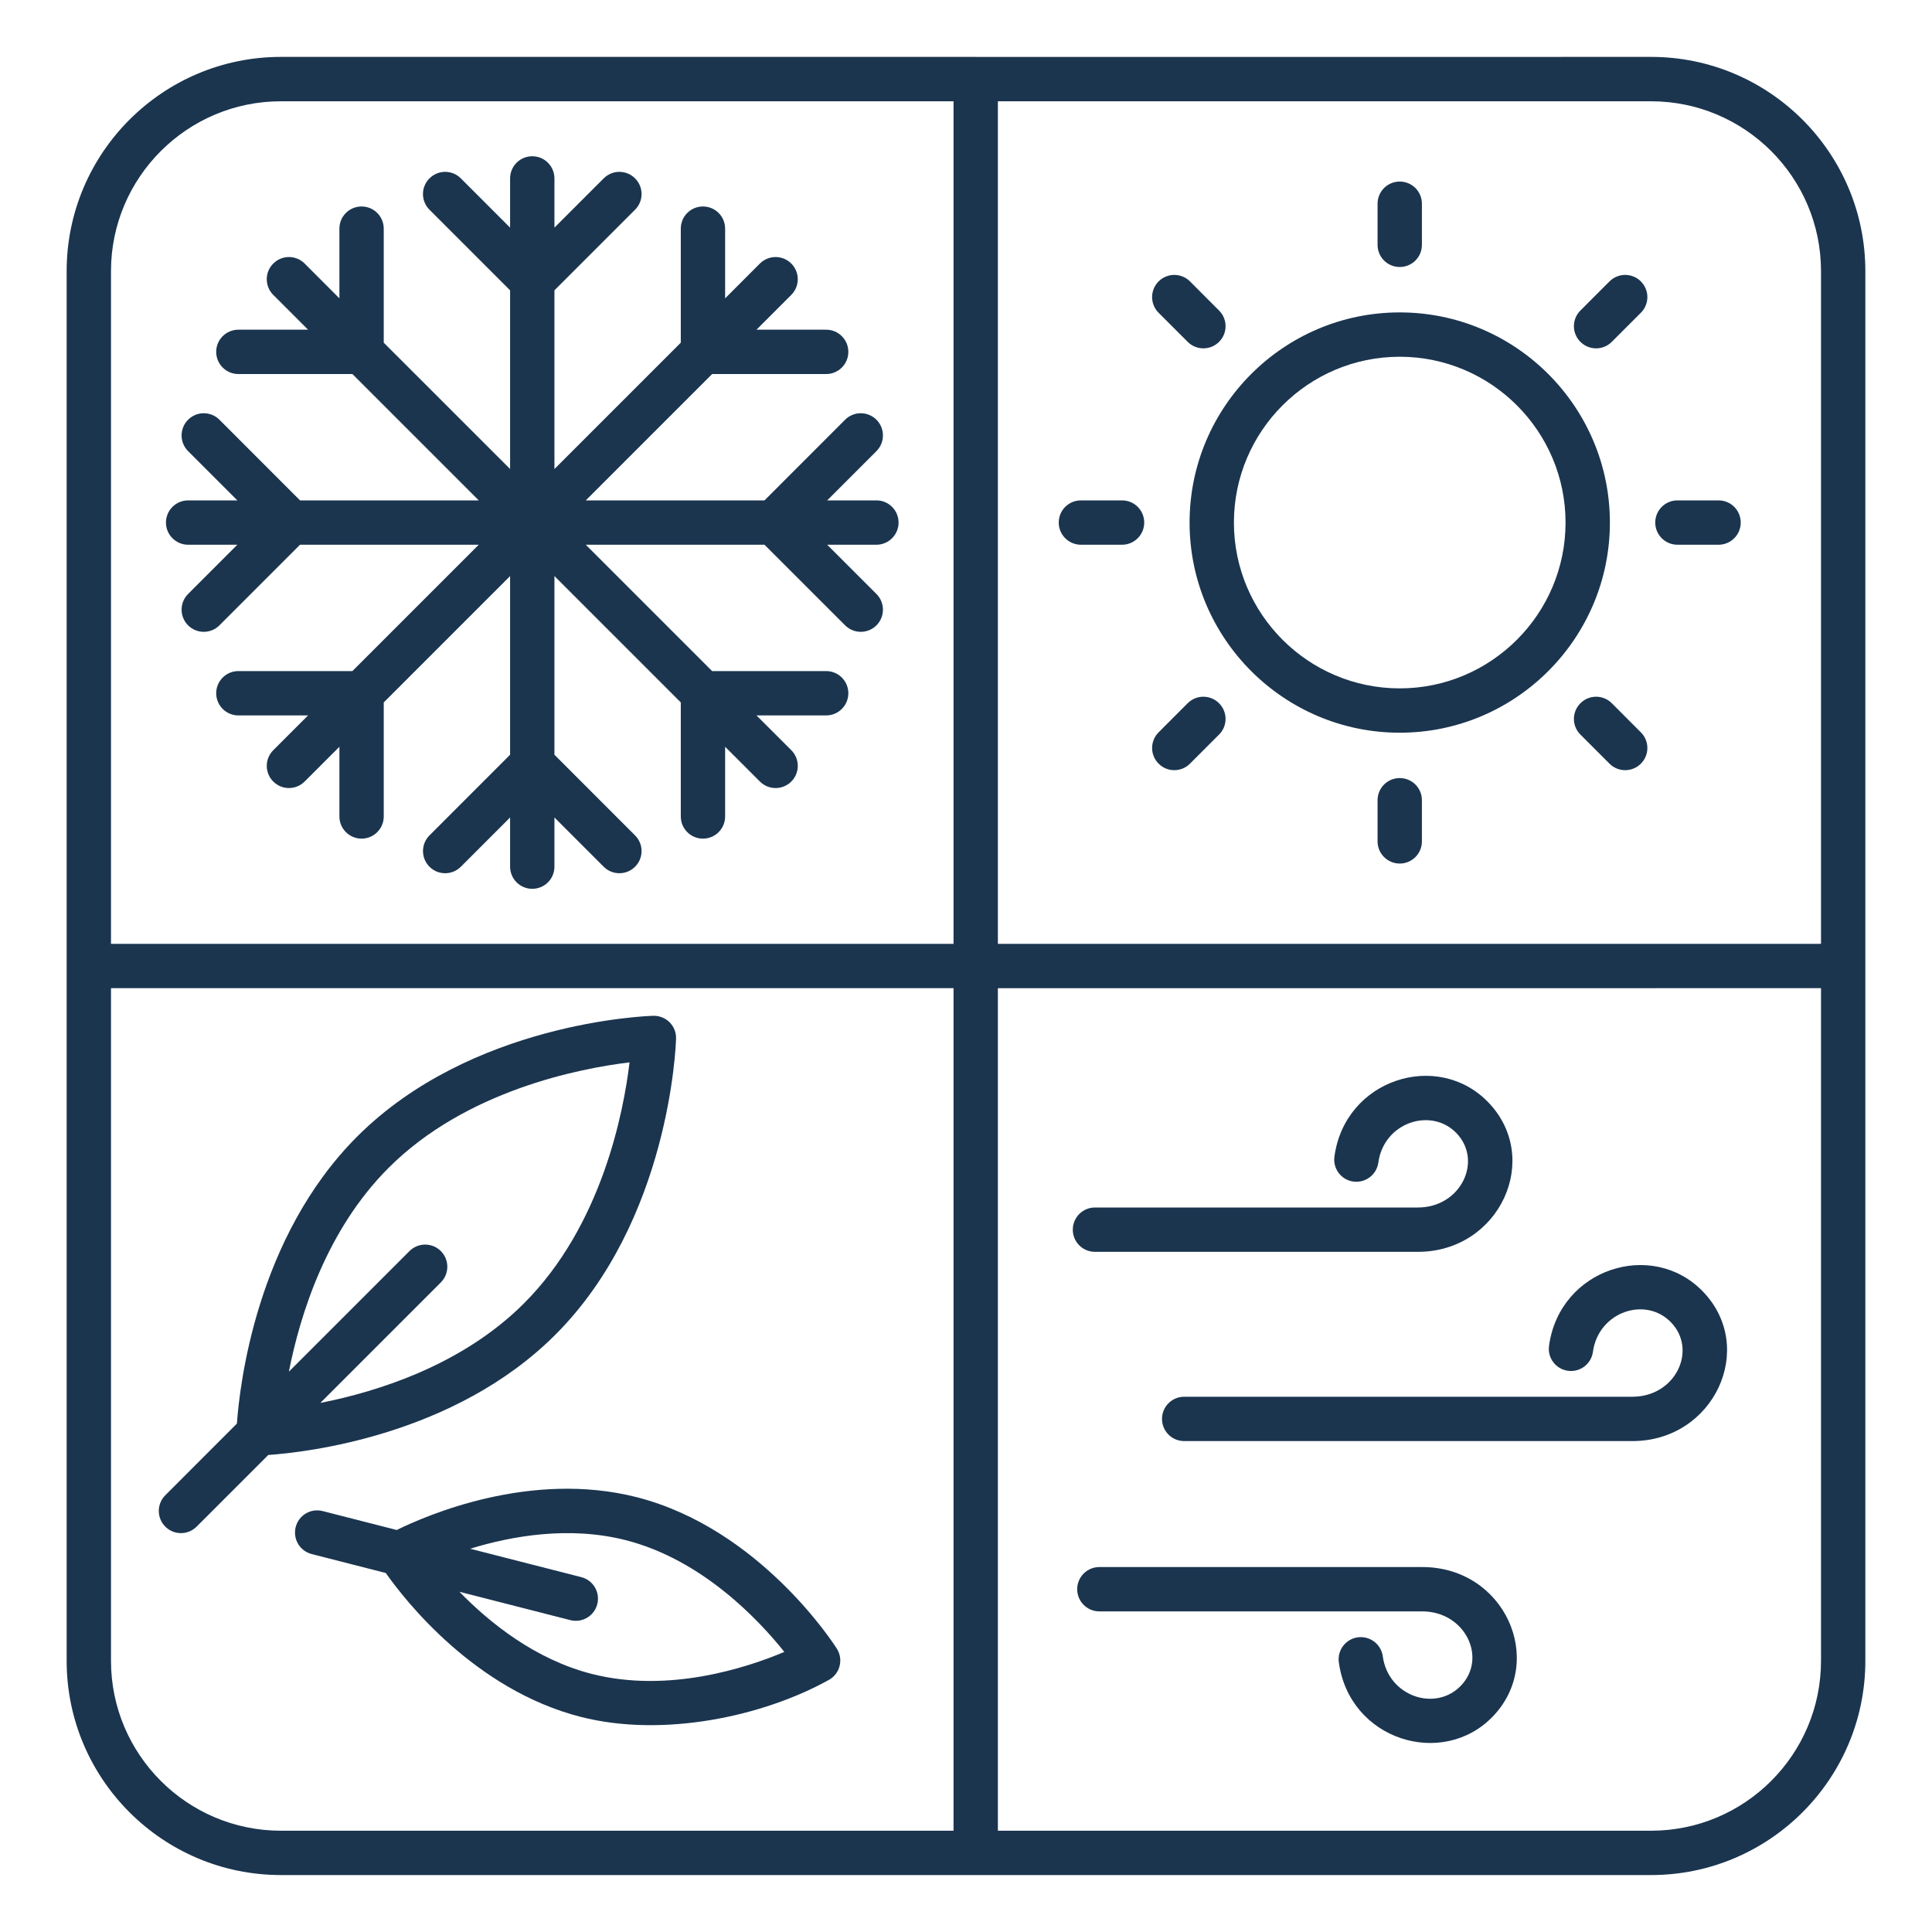
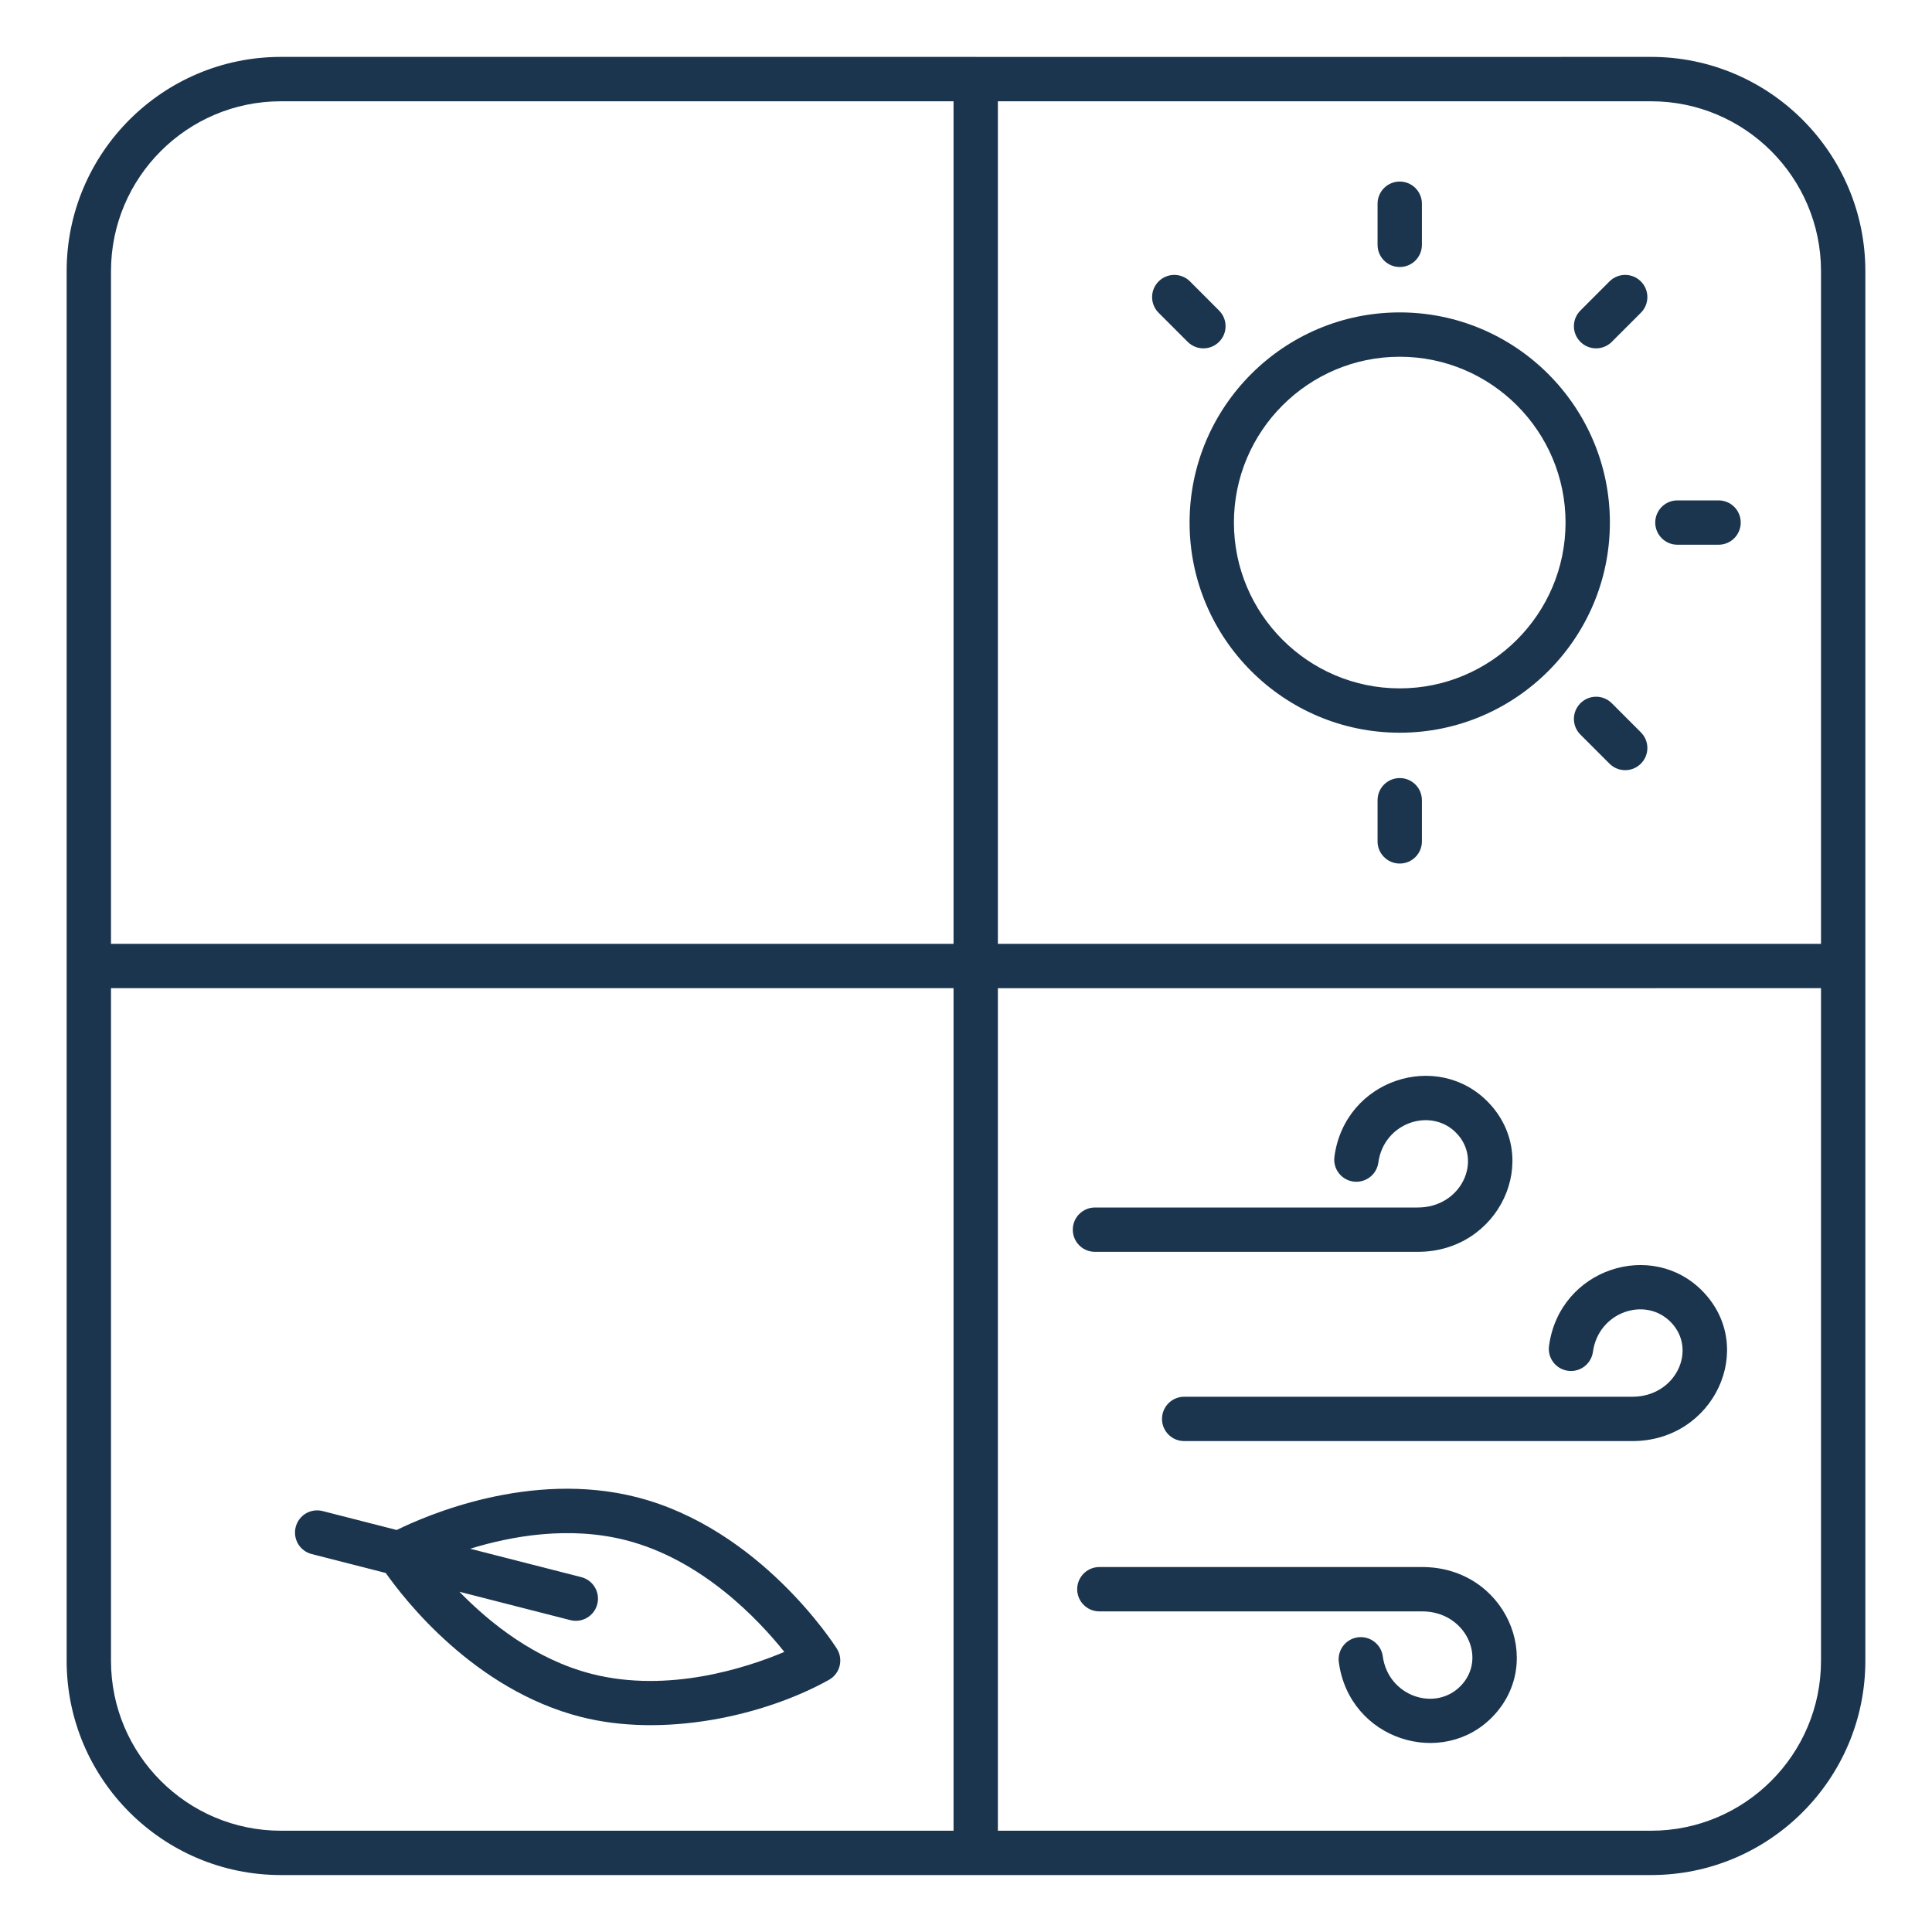
<svg xmlns="http://www.w3.org/2000/svg" fill="none" viewBox="0 0 40 40" height="40" width="40">
  <path fill="#1B354F" d="M38.62 5.613C38.62 3.168 36.631 1.178 34.185 1.178L20.204 1.179C20.203 1.179 20.202 1.178 20.201 1.178H5.815C3.369 1.178 1.38 3.168 1.38 5.613V34.386C1.38 36.832 3.369 38.821 5.815 38.821H34.185C36.631 38.821 38.62 36.832 38.62 34.386C38.62 30.896 38.62 9.116 38.62 5.613ZM37.702 5.613V19.541C32.77 19.541 25.591 19.541 20.66 19.541V2.097L34.185 2.097C36.124 2.097 37.702 3.674 37.702 5.613ZM2.298 5.613C2.298 3.674 3.876 2.097 5.815 2.097H19.742V19.541H2.298V5.613ZM2.298 34.386V20.459H19.742V37.903H5.815C3.876 37.903 2.298 36.326 2.298 34.386ZM34.185 37.903H20.66V20.46C25.592 20.459 32.771 20.459 37.702 20.459V34.386C37.702 36.326 36.124 37.903 34.185 37.903Z" />
-   <path fill="#1B354F" d="M18.145 10.36H17.126L18.146 9.34C18.325 9.16 18.325 8.87 18.146 8.69C17.966 8.511 17.676 8.511 17.497 8.69L15.828 10.36H12.128L14.744 7.744L17.105 7.744C17.358 7.744 17.564 7.538 17.564 7.285C17.564 7.031 17.358 6.826 17.105 6.826L15.662 6.826L16.382 6.106C16.562 5.926 16.562 5.636 16.382 5.456C16.203 5.277 15.913 5.277 15.733 5.456L15.013 6.177V4.734C15.013 4.48 14.808 4.275 14.554 4.275C14.3 4.275 14.095 4.48 14.095 4.734V7.095L11.479 9.711V6.011L13.148 4.342C13.328 4.163 13.328 3.872 13.148 3.693C12.969 3.513 12.678 3.513 12.499 3.693L11.479 4.713V3.694C11.479 3.441 11.274 3.235 11.02 3.235C10.766 3.235 10.561 3.441 10.561 3.694V4.713L9.541 3.693C9.362 3.513 9.071 3.513 8.892 3.693C8.712 3.872 8.712 4.163 8.892 4.342L10.561 6.011V9.71L7.945 7.095V4.734C7.945 4.48 7.74 4.275 7.486 4.275C7.232 4.275 7.027 4.48 7.027 4.734V6.177L6.307 5.456C6.127 5.277 5.837 5.277 5.658 5.456C5.478 5.636 5.478 5.926 5.658 6.106L6.378 6.826H4.935C4.682 6.826 4.476 7.031 4.476 7.285C4.476 7.538 4.682 7.744 4.935 7.744H7.296L9.912 10.36H6.212L4.543 8.69C4.364 8.511 4.073 8.511 3.894 8.69C3.715 8.87 3.715 9.16 3.894 9.34L4.914 10.36H3.895C3.642 10.36 3.436 10.565 3.436 10.819C3.436 11.072 3.642 11.278 3.895 11.278H4.914L3.894 12.298C3.715 12.477 3.715 12.768 3.894 12.947C4.074 13.126 4.364 13.126 4.543 12.947L6.212 11.278H9.912L7.296 13.894H4.935C4.682 13.894 4.476 14.099 4.476 14.353C4.476 14.606 4.682 14.812 4.935 14.812H6.378L5.658 15.532C5.478 15.711 5.478 16.002 5.658 16.181C5.837 16.361 6.127 16.36 6.307 16.181L7.027 15.461V16.904C7.027 17.157 7.232 17.363 7.486 17.363C7.74 17.363 7.945 17.157 7.945 16.904V14.543L10.561 11.927V15.626L8.892 17.296C8.713 17.475 8.713 17.766 8.892 17.945C9.071 18.124 9.362 18.124 9.541 17.945L10.561 16.925V17.943C10.561 18.197 10.767 18.402 11.02 18.402C11.274 18.402 11.479 18.197 11.479 17.943V16.925L12.499 17.945C12.678 18.124 12.969 18.124 13.148 17.945C13.328 17.766 13.328 17.475 13.148 17.296L11.479 15.626V11.927L14.095 14.543V16.904C14.095 17.157 14.3 17.363 14.554 17.363C14.808 17.363 15.013 17.157 15.013 16.904V15.461L15.733 16.181C15.913 16.361 16.203 16.36 16.383 16.181C16.562 16.002 16.562 15.711 16.383 15.532L15.662 14.812H17.105C17.358 14.812 17.564 14.606 17.564 14.353C17.564 14.099 17.358 13.894 17.105 13.894H14.744L12.128 11.278H15.828L17.497 12.947C17.676 13.126 17.967 13.126 18.146 12.947C18.325 12.768 18.325 12.477 18.146 12.298L17.126 11.278H18.145C18.398 11.278 18.604 11.072 18.604 10.819C18.604 10.565 18.398 10.36 18.145 10.36Z" />
  <path fill="#1B354F" d="M28.98 15.17C31.379 15.17 33.331 13.219 33.331 10.819C33.331 8.42 31.379 6.468 28.98 6.468C26.58 6.468 24.629 8.42 24.629 10.819C24.629 13.218 26.58 15.17 28.98 15.17ZM28.98 7.386C30.872 7.386 32.413 8.926 32.413 10.819C32.413 12.712 30.872 14.252 28.98 14.252C27.087 14.252 25.547 12.712 25.547 10.819C25.547 8.926 27.087 7.386 28.98 7.386Z" />
  <path fill="#1B354F" d="M28.98 5.528C29.234 5.528 29.439 5.323 29.439 5.069V4.218C29.439 3.964 29.234 3.759 28.98 3.759C28.726 3.759 28.521 3.964 28.521 4.218V5.069C28.521 5.323 28.726 5.528 28.98 5.528Z" />
  <path fill="#1B354F" d="M28.98 16.109C28.726 16.109 28.521 16.314 28.521 16.568V17.42C28.521 17.673 28.726 17.879 28.98 17.879C29.234 17.879 29.439 17.673 29.439 17.42V16.568C29.439 16.314 29.234 16.109 28.98 16.109Z" />
  <path fill="#1B354F" d="M33.37 7.078L33.972 6.476C34.152 6.296 34.152 6.006 33.972 5.826C33.793 5.647 33.502 5.647 33.323 5.826L32.721 6.429C32.541 6.608 32.541 6.899 32.721 7.078C32.9 7.257 33.191 7.257 33.37 7.078Z" />
-   <path fill="#1B354F" d="M24.637 15.811L25.239 15.209C25.419 15.03 25.419 14.739 25.239 14.56C25.06 14.38 24.77 14.38 24.59 14.559L23.988 15.162C23.808 15.341 23.808 15.632 23.988 15.811C24.167 15.991 24.458 15.99 24.637 15.811Z" />
  <path fill="#1B354F" d="M34.729 11.278H35.581C35.835 11.278 36.04 11.072 36.04 10.819C36.04 10.565 35.835 10.36 35.581 10.36H34.729C34.476 10.36 34.27 10.565 34.27 10.819C34.27 11.072 34.476 11.278 34.729 11.278Z" />
-   <path fill="#1B354F" d="M22.379 11.278H23.231C23.484 11.278 23.69 11.072 23.69 10.819C23.69 10.565 23.484 10.36 23.231 10.36H22.379C22.125 10.36 21.92 10.565 21.92 10.819C21.92 11.072 22.125 11.278 22.379 11.278Z" />
  <path fill="#1B354F" d="M33.37 14.559C33.19 14.38 32.9 14.38 32.721 14.56C32.541 14.739 32.541 15.03 32.721 15.209L33.323 15.811C33.502 15.99 33.793 15.991 33.972 15.811C34.152 15.632 34.152 15.341 33.972 15.162L33.37 14.559Z" />
  <path fill="#1B354F" d="M24.59 7.078C24.77 7.257 25.06 7.257 25.239 7.078C25.419 6.899 25.419 6.608 25.239 6.429L24.637 5.826C24.458 5.647 24.167 5.647 23.988 5.826C23.808 6.006 23.808 6.296 23.988 6.476L24.59 7.078Z" />
-   <path fill="#1B354F" d="M13.997 21.503C14.001 21.377 13.953 21.255 13.863 21.165C13.774 21.076 13.649 21.027 13.525 21.031C13.372 21.035 9.757 21.169 7.395 23.531C5.304 25.622 4.96 28.691 4.905 29.474L3.422 30.958C3.243 31.137 3.243 31.428 3.422 31.607C3.601 31.787 3.892 31.786 4.071 31.607L5.554 30.124C6.338 30.069 9.407 29.725 11.498 27.634C13.86 25.272 13.993 21.656 13.997 21.503ZM6.632 29.046L9.127 26.551C9.306 26.372 9.306 26.081 9.127 25.902C8.947 25.723 8.657 25.723 8.478 25.902L5.981 28.399C6.213 27.218 6.759 25.466 8.044 24.18C9.65 22.574 12.002 22.12 13.034 21.995C12.911 23.026 12.46 25.374 10.848 26.985C9.567 28.266 7.814 28.813 6.632 29.046Z" />
  <path fill="#1B354F" d="M13.184 30.998C10.981 30.436 8.822 31.377 8.214 31.677L6.68 31.285C6.433 31.222 6.185 31.37 6.122 31.616C6.059 31.862 6.207 32.112 6.453 32.175L7.987 32.567C8.377 33.121 9.821 34.983 12.023 35.546C13.73 35.982 15.799 35.537 17.16 34.781C17.271 34.72 17.352 34.615 17.383 34.493C17.414 34.37 17.394 34.24 17.326 34.134C17.262 34.032 15.726 31.648 13.184 30.998ZM12.25 34.656C11.08 34.357 10.138 33.599 9.512 32.956L11.808 33.543C12.055 33.606 12.304 33.456 12.366 33.212C12.429 32.966 12.281 32.716 12.035 32.653L9.734 32.065C10.591 31.801 11.782 31.588 12.957 31.888C14.54 32.292 15.71 33.539 16.239 34.201C15.459 34.53 13.838 35.062 12.25 34.656Z" />
  <path fill="#1B354F" d="M32.071 27.864C32.036 28.116 32.212 28.347 32.464 28.381C32.714 28.415 32.946 28.239 32.98 27.988C33.093 27.162 34.067 26.829 34.597 27.378C35.148 27.95 34.691 28.918 33.798 28.918H24.517C24.264 28.918 24.058 29.124 24.058 29.377C24.058 29.631 24.264 29.836 24.517 29.836H33.798C35.485 29.836 36.381 27.906 35.258 26.741C34.208 25.652 32.289 26.262 32.071 27.864Z" />
  <path fill="#1B354F" d="M22.67 25.918H29.355C31.047 25.918 31.935 23.986 30.814 22.823C29.766 21.736 27.846 22.341 27.628 23.946C27.593 24.198 27.769 24.429 28.02 24.463C28.27 24.497 28.503 24.321 28.537 24.07C28.651 23.236 29.631 22.918 30.154 23.46C30.705 24.032 30.248 25 29.355 25H22.67C22.416 25 22.211 25.206 22.211 25.459C22.211 25.713 22.416 25.918 22.67 25.918Z" />
  <path fill="#1B354F" d="M29.446 32.444H22.761C22.508 32.444 22.302 32.649 22.302 32.903C22.302 33.157 22.508 33.362 22.761 33.362H29.446C30.334 33.362 30.799 34.326 30.245 34.902C29.717 35.449 28.741 35.12 28.629 34.292C28.595 34.041 28.362 33.865 28.112 33.899C27.861 33.933 27.685 34.165 27.719 34.416C27.938 36.029 29.866 36.618 30.906 35.539C32.016 34.387 31.157 32.444 29.446 32.444Z" />
</svg>